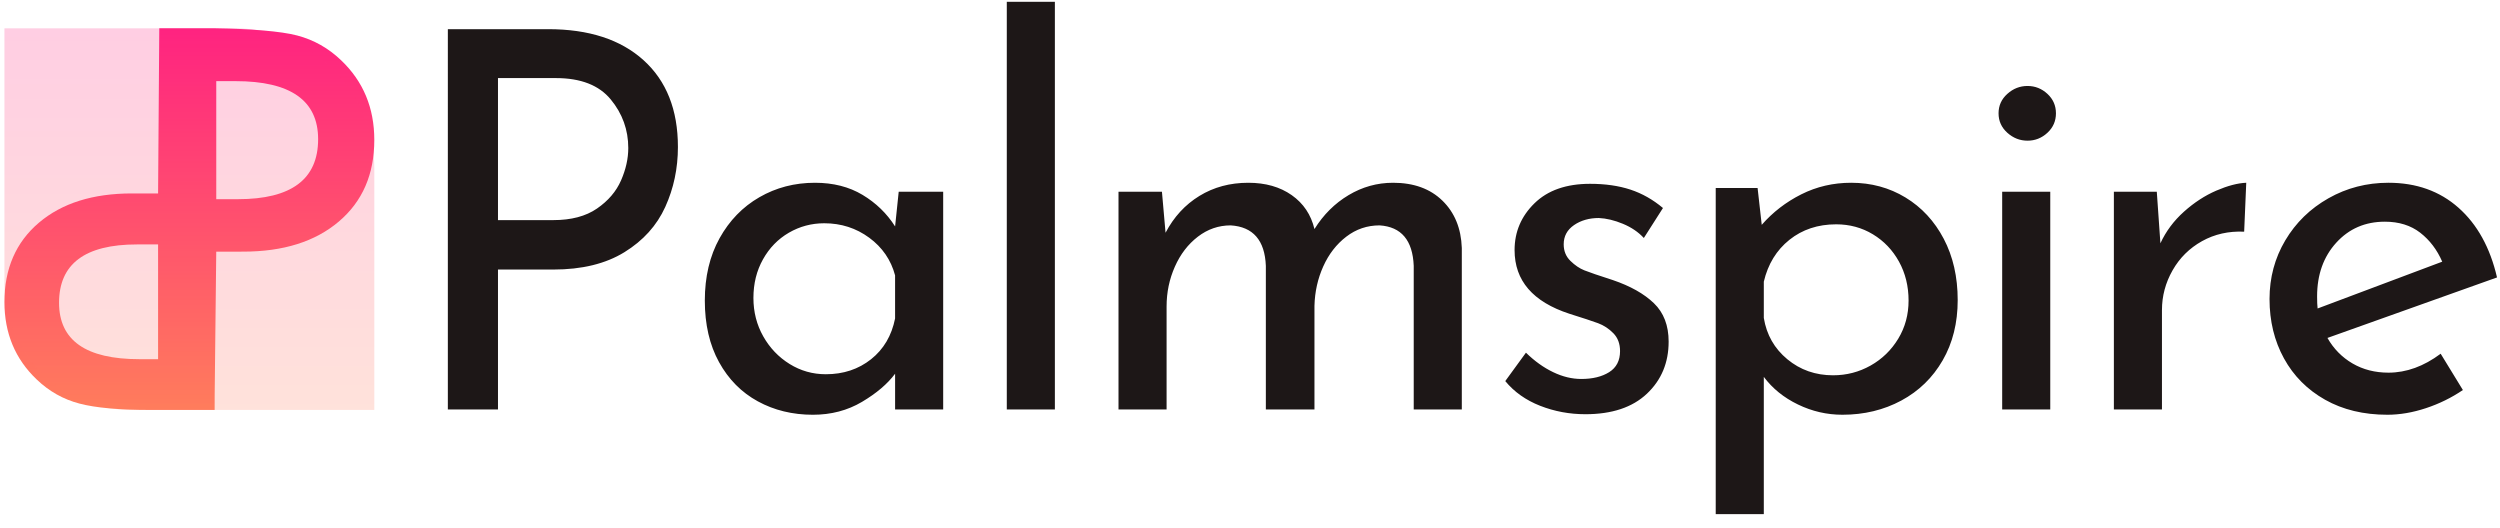
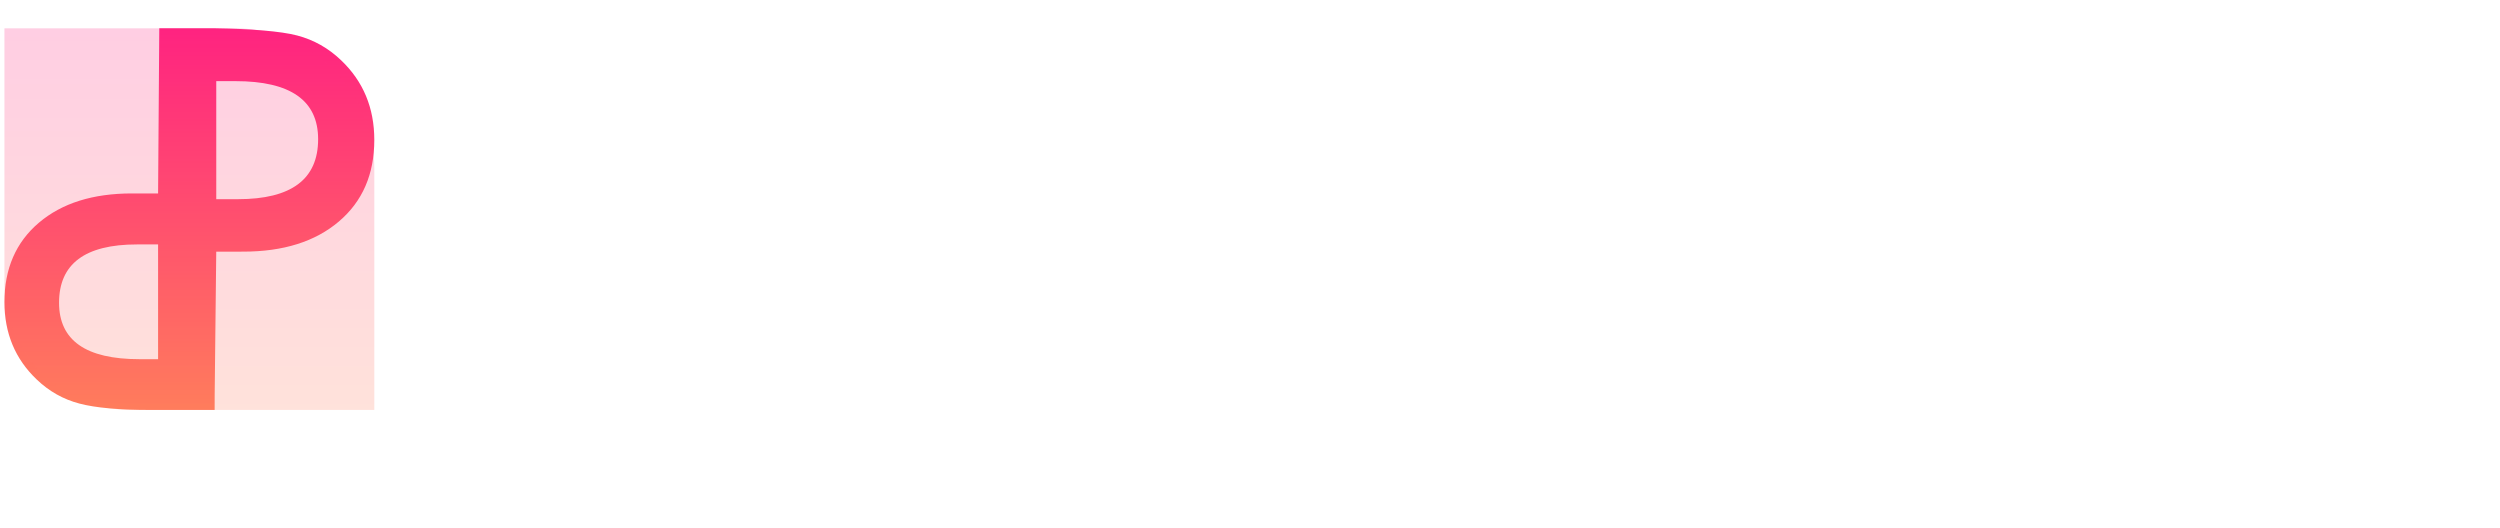
<svg xmlns="http://www.w3.org/2000/svg" width="180" height="38" viewBox="0 0 180 38">
  <defs>
    <linearGradient id="prefix__a" x1="50%" x2="50%" y1="0%" y2="100%">
      <stop offset="0%" stop-color="#FF2380" />
      <stop offset="100%" stop-color="#FF7C5C" />
    </linearGradient>
  </defs>
  <g fill="none">
    <g fill="url(#prefix__a)" transform="translate(.105 .026) translate(.115 1.963)">
      <path d="M15.32.049c2.453.038 4.669.203 5.856.517 1.198.315 2.253.91 3.163 1.784 1.594 1.516 2.391 3.427 2.391 5.735 0 2.472-.85 4.43-2.552 5.876-1.702 1.445-3.997 2.168-6.885 2.168H15.35l-.114 10.353-.002 1.045H10.62c-2.26 0-3.968-.153-5.121-.459-1.165-.306-2.19-.884-3.076-1.734C.874 23.861.099 22.002.099 19.758c0-2.403.828-4.307 2.482-5.712 1.655-1.405 3.886-2.108 6.694-2.108h1.887l.086-11.89h4.072zM11.162 15.61h-1.52c-3.74 0-5.61 1.4-5.61 4.199 0 2.709 1.928 4.063 5.785 4.063h1.345V15.61zm5.573-11.756h-1.384v8.498h1.564c3.847 0 5.77-1.44 5.77-4.319 0-2.786-1.983-4.18-5.95-4.18z" />
      <path d="M.1.049h16.583c5.55 0 10.047 4.498 10.047 10.047v17.431H9.178C4.164 27.527.1 23.462.1 18.448V.048z" opacity=".224" />
    </g>
-     <path fill="#1D1717" d="M39.361 2.074c2.929 0 5.218.744 6.869 2.234 1.65 1.49 2.475 3.573 2.475 6.25 0 1.54-.304 2.979-.912 4.317-.608 1.338-1.588 2.424-2.94 3.257-1.353.834-3.06 1.25-5.12 1.25H35.75v10.075h-3.61V2.074h7.221zm.373 13.748c1.29 0 2.339-.278 3.145-.833.807-.556 1.384-1.231 1.731-2.026.348-.796.521-1.572.521-2.33 0-1.313-.421-2.48-1.265-3.503-.844-1.023-2.16-1.534-3.946-1.534h-4.17v10.226h3.984zm28.07-2.045v15.68h-3.462v-2.575c-.546.732-1.34 1.407-2.383 2.026-1.042.618-2.22.928-3.536.928-1.464 0-2.786-.322-3.965-.966-1.179-.644-2.11-1.584-2.792-2.822-.682-1.237-1.024-2.714-1.024-4.431s.354-3.213 1.061-4.488c.708-1.275 1.663-2.26 2.867-2.954 1.204-.695 2.537-1.042 4.002-1.042 1.315 0 2.457.29 3.425.871.968.58 1.75 1.338 2.345 2.273l.26-2.5h3.202zm-8.45 13.142c1.265 0 2.351-.36 3.257-1.079.906-.72 1.483-1.698 1.73-2.935v-3.106c-.297-1.111-.917-2.014-1.86-2.708-.944-.694-2.023-1.042-3.24-1.042-.917 0-1.767.228-2.55.682-.781.455-1.401 1.092-1.86 1.913-.46.82-.69 1.748-.69 2.784 0 1.01.237 1.931.708 2.764.472.834 1.104 1.496 1.899 1.989.794.492 1.662.738 2.606.738zM75.846.104v29.353h-3.462V.104h3.462zm24.348 13.029c1.49 0 2.674.43 3.555 1.288.881.858 1.347 1.994 1.396 3.408v11.628h-3.462v-10.34c-.074-1.843-.893-2.815-2.457-2.916-.893 0-1.693.271-2.4.814-.708.543-1.26 1.256-1.657 2.14-.397.884-.608 1.83-.633 2.84v7.462h-3.5v-10.34c-.074-1.843-.918-2.815-2.531-2.916-.869 0-1.657.271-2.364.814-.707.543-1.26 1.263-1.656 2.159-.398.896-.596 1.85-.596 2.86v7.423h-3.462v-15.68h3.127l.26 2.954c.596-1.136 1.409-2.02 2.439-2.651 1.03-.631 2.202-.947 3.518-.947 1.24 0 2.283.297 3.127.89.844.593 1.39 1.408 1.638 2.443.645-1.035 1.464-1.85 2.457-2.443.992-.593 2.06-.89 3.201-.89zm13.85 16.665c-1.142 0-2.227-.202-3.257-.606-1.03-.404-1.868-.997-2.513-1.78l1.489-2.045c.62.606 1.272 1.073 1.954 1.4.683.33 1.36.493 2.03.493.818 0 1.488-.164 2.01-.492.52-.328.781-.833.781-1.515 0-.53-.161-.96-.484-1.288-.322-.328-.688-.568-1.098-.72-.41-.151-1.098-.378-2.066-.681-2.63-.859-3.946-2.386-3.946-4.583 0-1.313.478-2.437 1.433-3.37.956-.935 2.29-1.402 4.002-1.402 1.092 0 2.06.139 2.904.416.844.278 1.625.72 2.345 1.326l-1.377 2.159c-.397-.43-.9-.77-1.508-1.023-.608-.252-1.185-.391-1.731-.416-.695 0-1.29.17-1.787.51-.496.342-.744.803-.744 1.383 0 .48.16.878.484 1.193.322.316.657.543 1.005.682.347.139 1.03.373 2.047.7 1.266.43 2.252.986 2.96 1.667.707.682 1.06 1.604 1.06 2.765 0 1.515-.52 2.765-1.563 3.75-1.042.984-2.519 1.477-4.43 1.477zm19.136-16.665c1.44 0 2.743.353 3.909 1.06 1.166.707 2.085 1.699 2.755 2.974.67 1.275 1.005 2.746 1.005 4.412 0 1.641-.36 3.087-1.08 4.337-.72 1.25-1.712 2.215-2.978 2.897-1.266.682-2.68 1.023-4.244 1.023-1.117 0-2.184-.246-3.201-.739-1.018-.492-1.837-1.155-2.457-1.988v9.885h-3.462V13.512h3.015l.298 2.65c.794-.908 1.743-1.64 2.848-2.196 1.104-.555 2.302-.833 3.592-.833zm-1.303 13.862c.968 0 1.868-.233 2.7-.7.83-.468 1.494-1.112 1.99-1.932.497-.82.745-1.736.745-2.746 0-1.035-.23-1.97-.688-2.803-.46-.833-1.086-1.49-1.88-1.97-.794-.48-1.676-.719-2.643-.719-1.316 0-2.439.373-3.37 1.117-.93.745-1.544 1.749-1.842 3.011v2.614c.198 1.212.763 2.203 1.694 2.973.93.77 2.029 1.155 3.294 1.155zm15.637-13.218v15.68h-3.462v-15.68h3.462zm-3.723-5.644c0-.555.211-1.022.633-1.4.422-.38.906-.569 1.452-.569.546 0 1.024.19 1.433.568.41.379.614.846.614 1.401 0 .556-.204 1.023-.614 1.402-.41.379-.887.568-1.433.568s-1.03-.19-1.452-.568c-.422-.379-.633-.846-.633-1.402zm11.654 9.356c.397-.859.961-1.616 1.694-2.273.732-.656 1.507-1.161 2.326-1.515.82-.353 1.539-.543 2.16-.568l-.15 3.522c-1.116-.05-2.128.177-3.034.682-.905.505-1.613 1.206-2.121 2.102-.51.896-.764 1.85-.764 2.86v7.158h-3.462v-15.68h3.09l.26 3.712zm16.418 9.317c1.29 0 2.544-.455 3.76-1.364l1.6 2.614c-.818.555-1.705.99-2.66 1.306-.956.316-1.88.474-2.774.474-1.713 0-3.208-.36-4.486-1.08-1.278-.72-2.265-1.71-2.96-2.973-.695-1.262-1.042-2.689-1.042-4.28 0-1.54.379-2.948 1.135-4.223.757-1.275 1.794-2.285 3.109-3.03 1.315-.745 2.755-1.117 4.318-1.117 2.01 0 3.692.6 5.044 1.799 1.353 1.2 2.277 2.872 2.774 5.018l-12.21 4.356c.446.783 1.048 1.395 1.805 1.837.757.442 1.62.663 2.587.663zm-.26-10.87c-1.415 0-2.581.505-3.5 1.515-.918 1.01-1.377 2.297-1.377 3.863 0 .379.012.669.037.871l8.972-3.37c-.372-.86-.9-1.554-1.582-2.084-.683-.53-1.533-.795-2.55-.795z" transform="translate(.105 .026)" />
  </g>
</svg>